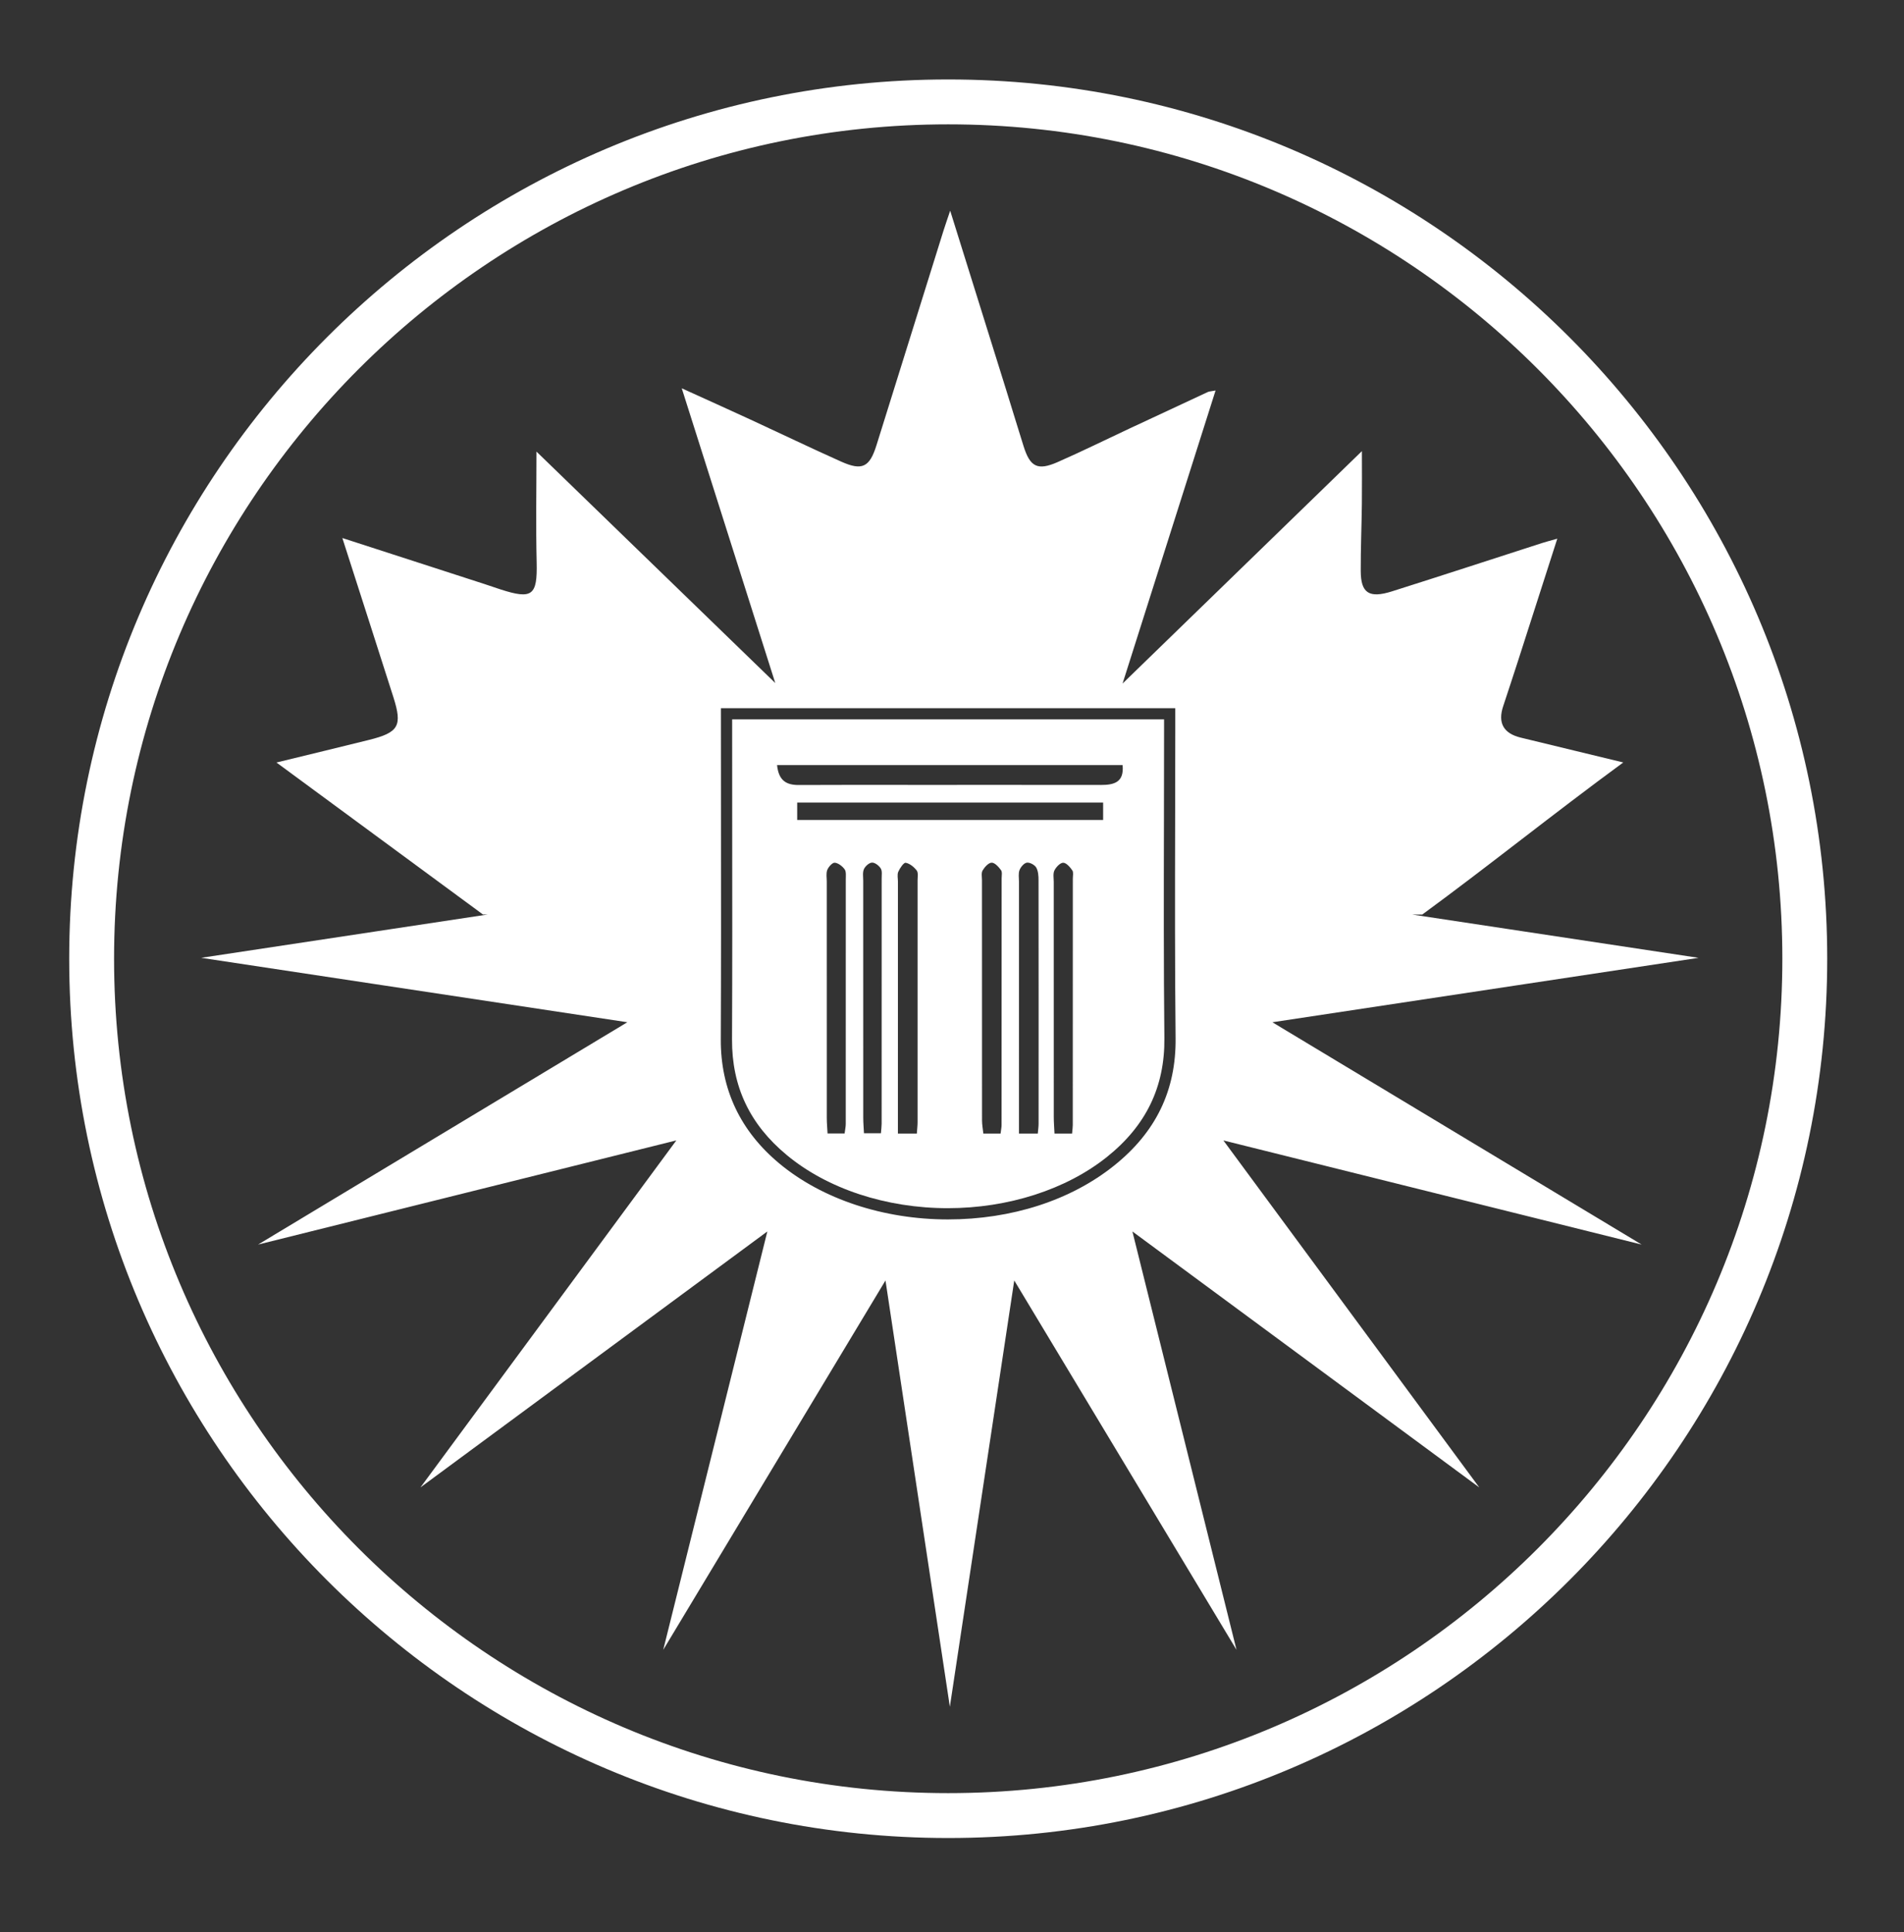
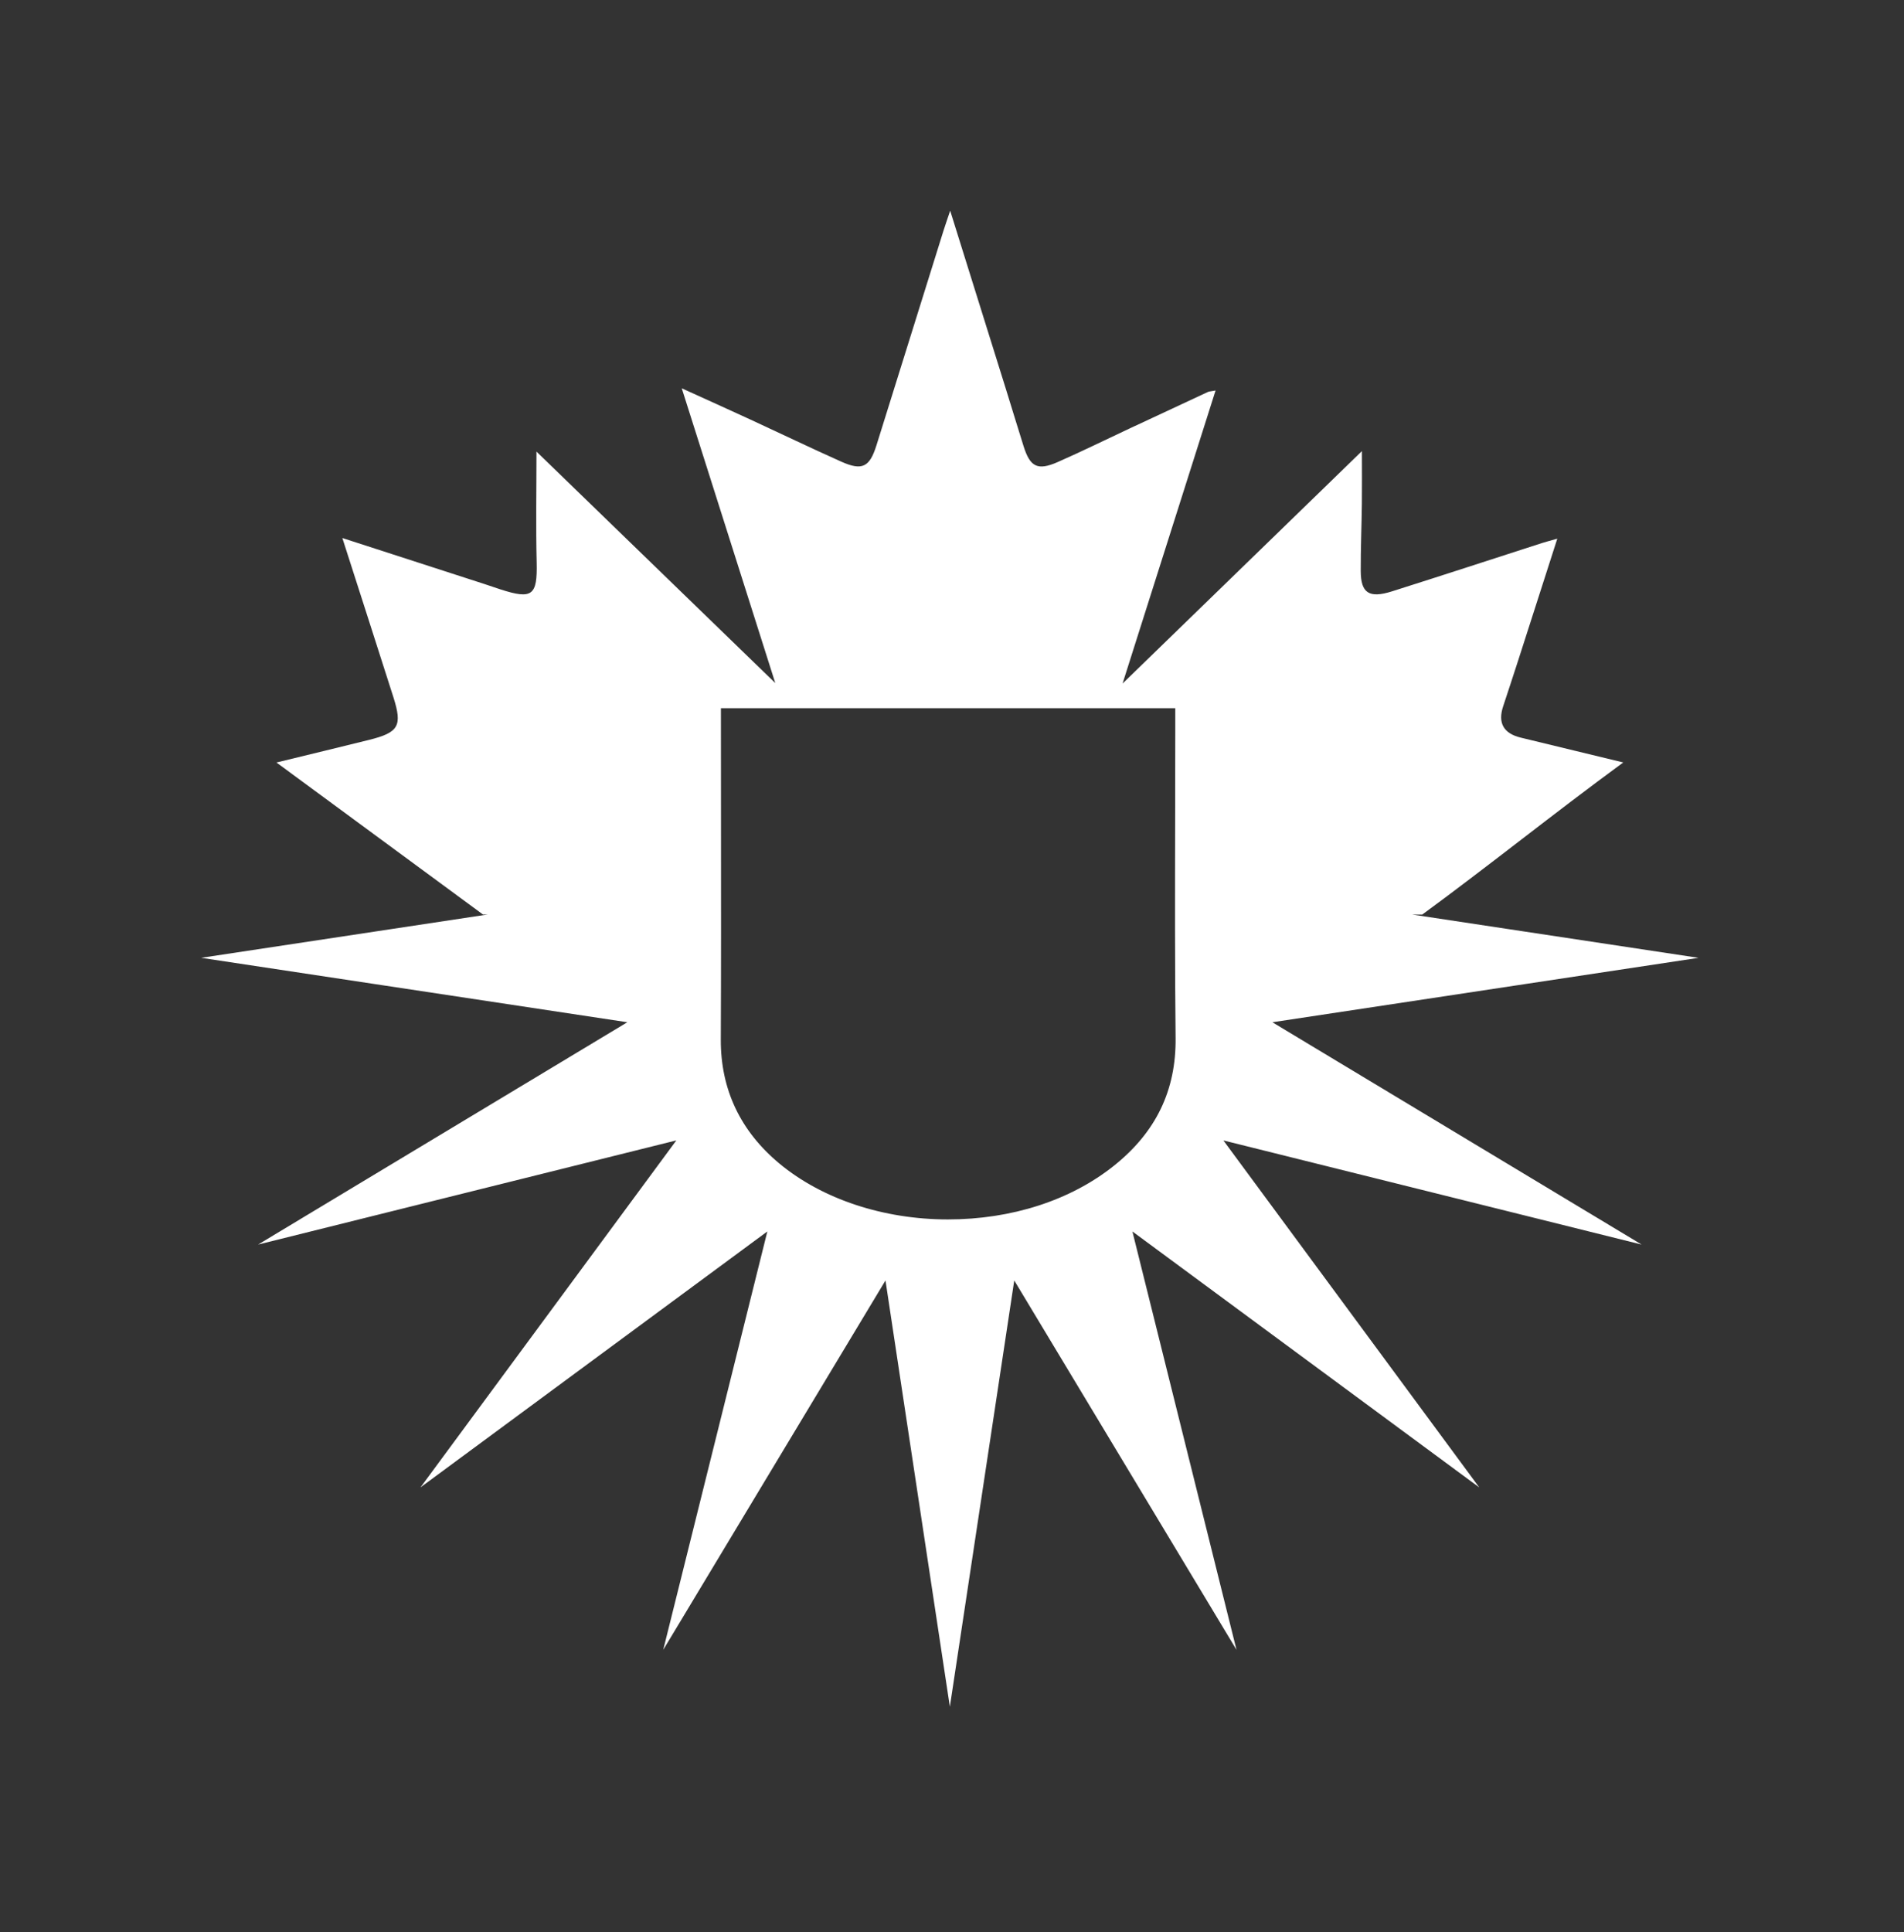
<svg xmlns="http://www.w3.org/2000/svg" version="1.1" id="Layer_1" x="0px" y="0px" width="260px" height="263.777px" viewBox="0 0 260 263.777" enable-background="new 0 0 260 263.777" xml:space="preserve">
  <rect x="0" y="0" width="260" height="263.777" fill="#333333" stroke="none" />
-   <path fill="#FFFFFF" d="M129.481,250.913c-66.184,0-120.031-53.849-120.031-120.031c0-66.187,53.847-120.034,120.031-120.034  c66.186,0,120.034,53.847,120.034,120.034C249.516,197.064,195.667,250.913,129.481,250.913 M129.481,16.975  c-62.809,0-113.904,51.099-113.904,113.907s51.096,113.904,113.904,113.904c62.812,0,113.907-51.096,113.907-113.904  S192.293,16.975,129.481,16.975" />
  <path fill="#FFFFFF" d="M173.749,139.552l58.197-8.794l-39.115-5.911h1.386c8.998-6.591,17.99-13.831,27.447-20.761  c-5.121-1.24-9.573-2.309-14.021-3.396c-2.322-0.569-3.14-1.993-2.377-4.284c0.69-2.09,1.38-4.176,2.054-6.269  c1.742-5.404,3.476-10.812,5.335-16.6c-1.021,0.29-1.555,0.426-2.08,0.594c-6.822,2.198-13.639,4.431-20.475,6.591  c-3.145,0.993-4.275,0.252-4.285-2.772c-0.014-3.059,0.12-6.122,0.156-9.184c0.027-2.299,0.004-4.598,0.004-7.183  c-10.973,10.651-21.491,20.864-32.684,31.73c4.354-13.722,8.493-26.751,12.699-40.003c-0.678,0.122-0.881,0.122-1.047,0.2  c-3.557,1.648-7.104,3.304-10.656,4.967c-3.291,1.539-6.55,3.151-9.879,4.612c-2.727,1.189-3.745,0.652-4.632-2.17  c-0.804-2.551-1.576-5.114-2.372-7.67c-2.492-7.986-4.991-15.973-7.652-24.487c-0.432,1.287-0.684,2.002-0.912,2.725  c-3.052,9.763-6.096,19.53-9.151,29.292c-0.94,3.003-1.95,3.522-4.819,2.239c-4.188-1.871-8.326-3.864-12.494-5.787  c-2.906-1.342-5.824-2.652-9.279-4.222c4.332,13.648,8.466,26.68,12.771,40.238c-11.26-10.905-21.882-21.201-32.609-31.597  c0,5.071-0.095,10.108,0.025,15.14c0.107,4.485-0.582,5.078-4.928,3.675c-0.729-0.234-1.449-0.49-2.176-0.728  c-6.324-2.048-12.651-4.095-19.432-6.29c2.436,7.59,4.718,14.657,6.973,21.734c1.246,3.915,0.73,4.817-3.326,5.825  c-4.032,1.005-8.07,1.972-12.642,3.088c9.729,7.16,18.967,13.957,28.203,20.751h0.63l-39.115,5.911l58.196,8.794l-50.426,30.351  l57.117-14.221L57.418,203.05l47.366-34.94l-14.218,57.117l30.351-50.426l8.79,58.196l8.794-58.196l30.351,50.426l-14.218-57.117  L202,203.053l-34.941-47.369l57.117,14.218L173.749,139.552z M152.098,159.15c-5.914,4.718-13.965,7.318-22.667,7.318  c-8.774,0-17.146-2.772-22.971-7.604c-5.362-4.445-8.065-10.159-8.031-16.977c0.044-9.806,0.036-19.615,0.026-29.42l-0.01-15.791  h62.044v3.269c0,4.069-0.01,8.142-0.02,12.209c-0.021,9.684-0.04,19.695,0.064,29.539  C160.611,148.852,157.849,154.565,152.098,159.15z" />
-   <path fill="#FFFFFF" d="M158.941,112.149c0.008-4.067,0.018-8.136,0.018-12.206v-1.736h-58.98l0.006,14.258  c0.01,9.809,0.021,19.618-0.023,29.429c-0.029,6.426,2.416,11.595,7.478,15.789c5.551,4.607,13.57,7.25,21.991,7.25  c8.235,0,16.149-2.542,21.71-6.979c5.357-4.276,7.932-9.586,7.861-16.247C158.898,131.852,158.918,121.836,158.941,112.149z   M115.496,120.012c0.006,11.145,0.004,22.291-0.004,33.438c-0.002,0.371-0.089,0.744-0.156,1.281h-2.329  c-0.039-0.756-0.106-1.43-0.106-2.101c-0.006-10.765-0.006-21.528-0.002-32.293c0-0.532-0.111-1.123,0.072-1.586  c0.17-0.42,0.699-1.009,1.023-0.979c0.483,0.044,1.037,0.48,1.346,0.903C115.569,118.992,115.496,119.559,115.496,120.012z   M120.396,119.898c0.004,11.169,0.004,22.334-0.004,33.5c0,0.373-0.053,0.745-0.096,1.305h-2.316c-0.039-0.779-0.1-1.448-0.1-2.118  c-0.006-10.782-0.006-21.568-0.003-32.354c0-0.534-0.107-1.129,0.097-1.583c0.18-0.403,0.712-0.877,1.103-0.89  c0.403-0.017,0.95,0.41,1.192,0.797C120.486,118.896,120.396,119.443,120.396,119.898z M125.3,120.18  c0.003,11.003,0.003,22.001,0,33.004c0,0.446-0.057,0.892-0.101,1.562h-2.586v-2.292c0-10.695,0-21.391,0.004-32.09  c0-0.457-0.123-0.973,0.047-1.36c0.217-0.489,0.742-1.269,1.012-1.222c0.557,0.093,1.141,0.579,1.508,1.056  C125.412,119.14,125.3,119.724,125.3,120.18z M136.778,119.908c0,11.231,0,22.46-0.01,33.692c0,0.296-0.067,0.594-0.134,1.146  h-2.353c-0.066-0.63-0.181-1.209-0.181-1.792c-0.01-10.926-0.01-21.852-0.006-32.778c0-0.456-0.117-1.002,0.089-1.349  c0.273-0.464,0.808-1.053,1.233-1.059c0.433-0.007,0.953,0.576,1.277,1.018C136.884,119.044,136.778,119.528,136.778,119.908z   M141.716,154.745h-2.572v-2.296c0-10.692,0-21.388,0.003-32.08c0-0.537-0.107-1.119,0.074-1.589  c0.162-0.423,0.619-0.96,1.005-1.017c0.403-0.054,1.063,0.303,1.277,0.67c0.28,0.49,0.315,1.167,0.315,1.759  c0.016,11.076,0.01,22.151,0.006,33.227C141.824,153.791,141.765,154.16,141.716,154.745z M146.499,119.939  c0,11.226,0,22.447-0.007,33.67c0,0.299-0.049,0.597-0.096,1.136h-2.399c-0.036-0.802-0.1-1.539-0.1-2.274  c-0.007-10.689-0.007-21.378-0.003-32.064c0-0.537-0.121-1.144,0.093-1.583c0.228-0.46,0.79-1.053,1.2-1.046  c0.43,0.007,0.933,0.596,1.242,1.043C146.613,119.083,146.499,119.559,146.499,119.939z M150.637,111.941h-41.777v-2.382h41.777  V111.941z M150.337,107.158c-8.399-0.013-16.8-0.006-25.2-0.006c-5.344,0-10.688-0.02-16.033,0.013  c-1.682,0.011-2.769-0.552-2.992-2.719h47.182C153.529,106.808,152.123,107.158,150.337,107.158z" />
</svg>